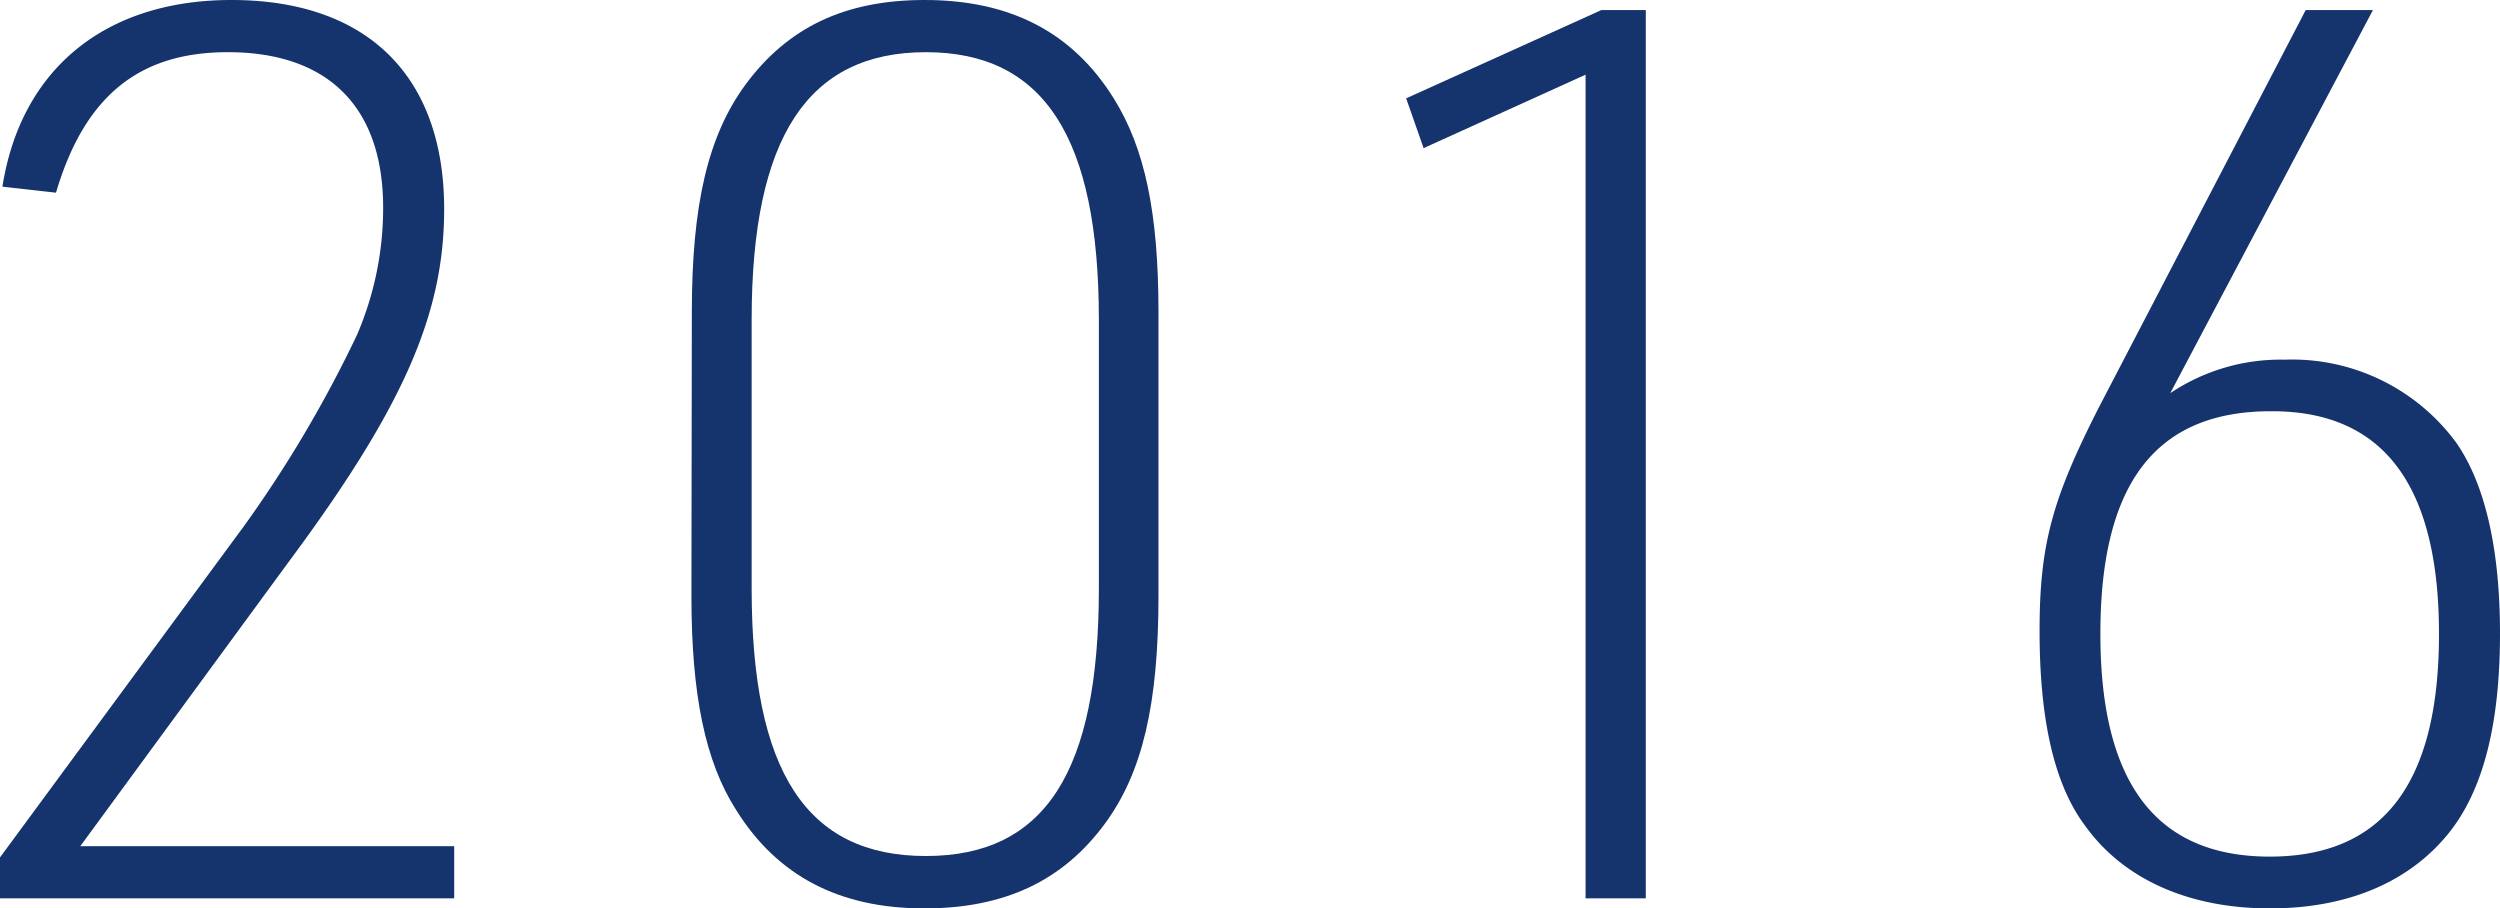
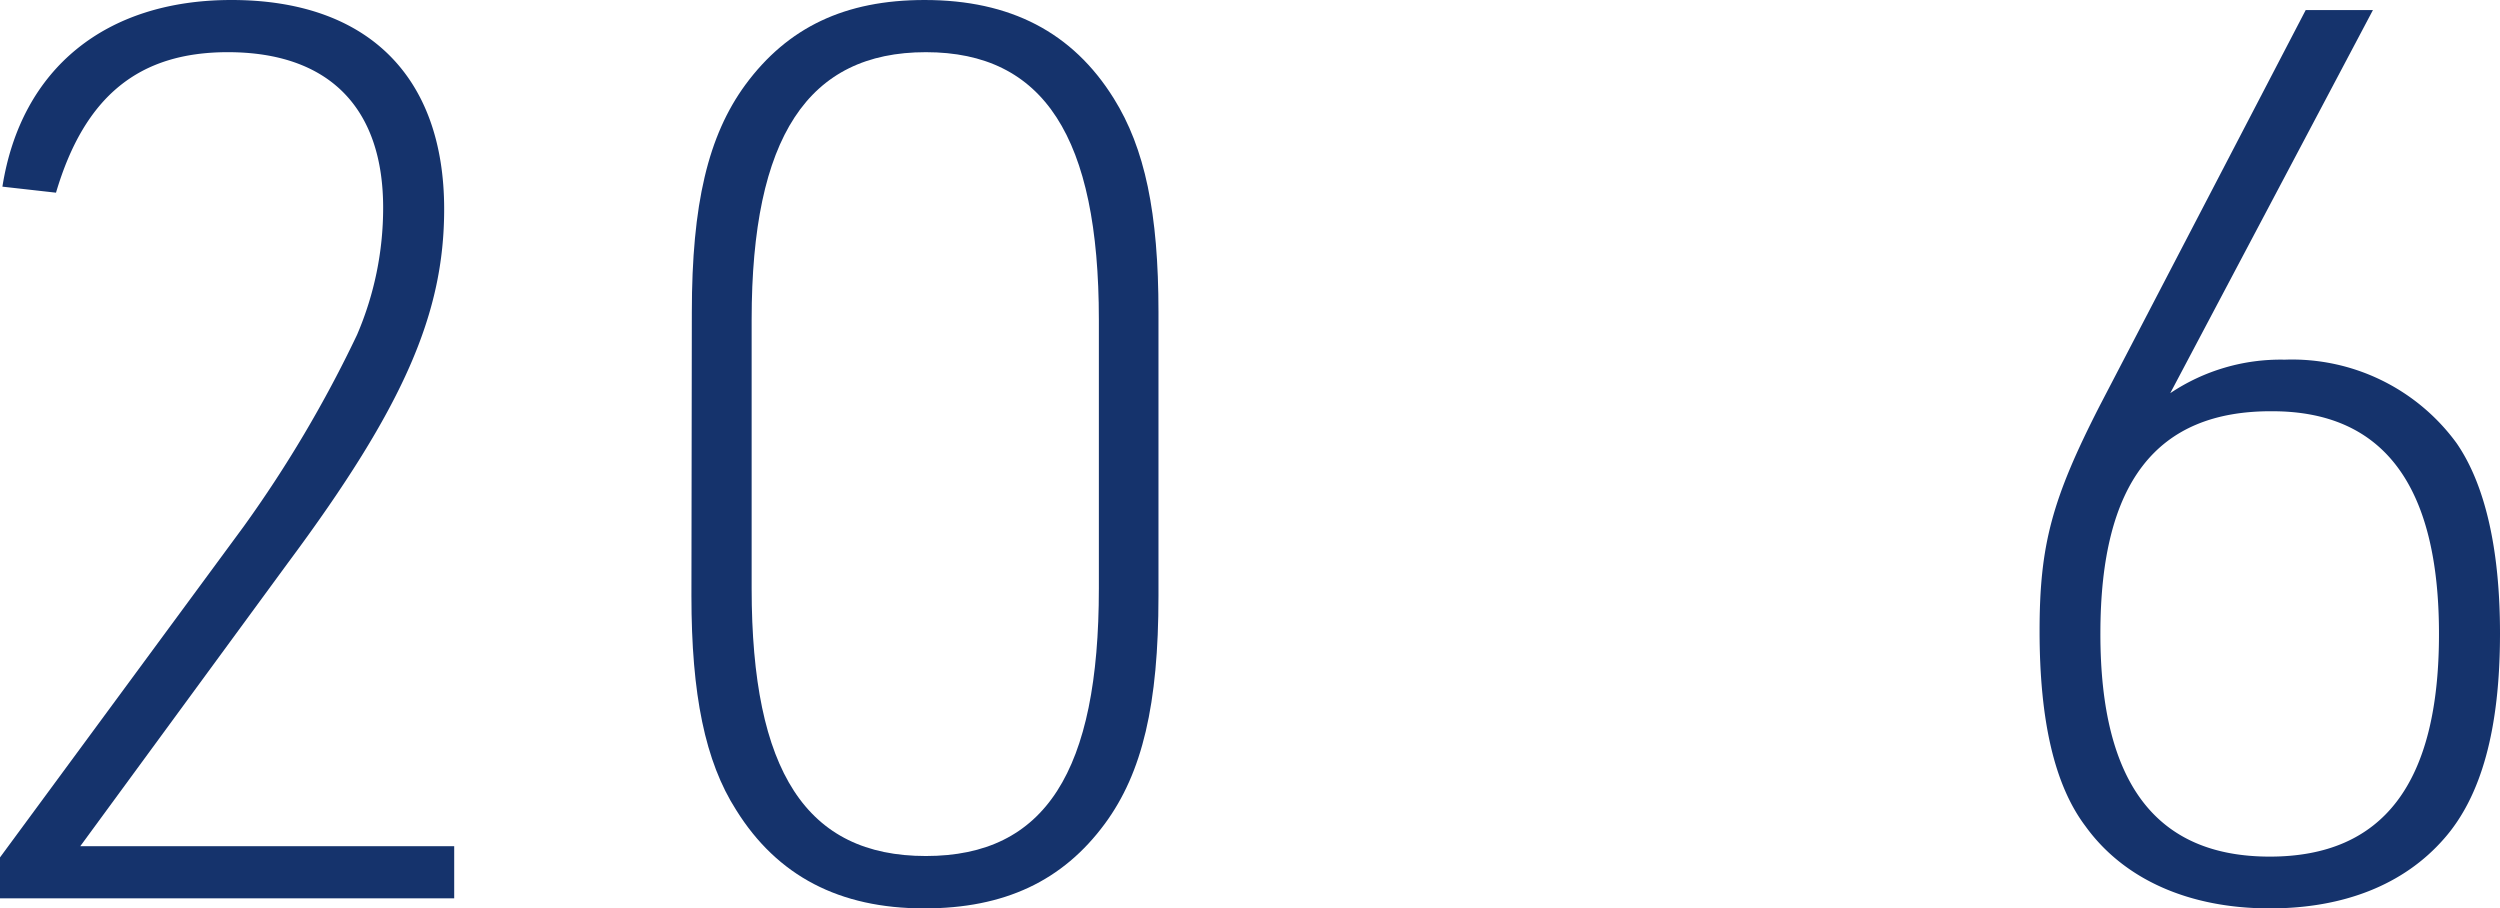
<svg xmlns="http://www.w3.org/2000/svg" viewBox="0 0 124.56 45.26">
  <defs>
    <style>.cls-1{fill:#15336c;}</style>
  </defs>
  <g id="レイヤー_2" data-name="レイヤー 2">
    <g id="レイヤー_1-2" data-name="レイヤー 1">
-       <path class="cls-1" d="M0,42.72l12.15-16.5a61.6,61.6,0,0,0,5.64-9.54,16,16,0,0,0,1.3-6.33c0-5-2.72-7.75-7.74-7.75-4.41,0-7.13,2.17-8.56,7L.12,9.3C1.05,3.41,5.27,0,11.53,0c6.76,0,10.6,3.78,10.6,10.42,0,5.2-2,9.85-7.81,17.66L4,42.16H22.63v2.6H0Z" />
+       <path class="cls-1" d="M0,42.72l12.15-16.5a61.6,61.6,0,0,0,5.64-9.54,16,16,0,0,0,1.3-6.33c0-5-2.72-7.75-7.74-7.75-4.41,0-7.13,2.17-8.56,7L.12,9.3C1.05,3.41,5.27,0,11.53,0c6.76,0,10.6,3.78,10.6,10.42,0,5.2-2,9.85-7.81,17.66L4,42.16H22.63v2.6H0" />
      <path class="cls-1" d="M34.47,15.56c0-5.39.81-8.8,2.67-11.34C39.25,1.36,42.1,0,46.07,0c4.27,0,7.37,1.61,9.42,4.9,1.55,2.48,2.23,5.7,2.23,10.66V29.7c0,5.39-.8,8.8-2.67,11.34-2.1,2.85-5,4.22-9,4.22-4.22,0-7.32-1.61-9.37-4.9-1.55-2.42-2.23-5.77-2.23-10.66Zm20.28.37C54.75,6.82,52,2.6,46.13,2.6s-8.68,4.22-8.68,13.33V29.32c0,9.12,2.73,13.33,8.68,13.33s8.62-4.21,8.62-13.33Z" />
-       <path class="cls-1" d="M79,3.72,70.93,7.38,70.06,4.9,79.79.5H82V44.76H79Z" />
      <path class="cls-1" d="M108.13,19.59a9.87,9.87,0,0,1,5.7-1.67,10.15,10.15,0,0,1,8.56,4.15c1.42,2.05,2.17,5.27,2.17,9.49,0,4.77-.93,8.12-2.79,10.23-2,2.29-5,3.47-8.68,3.47-4,0-7.26-1.43-9.18-4.09-1.55-2.05-2.29-5.27-2.29-9.74,0-4.28.62-6.57,3-11.22L114.88.5h3.35Zm-3.48,12c0,7.44,2.79,11.09,8.44,11.09s8.43-3.65,8.43-11.09-2.79-11.1-8.31-11.1C107.44,20.46,104.65,24.05,104.65,31.56Z" />
    </g>
  </g>
</svg>